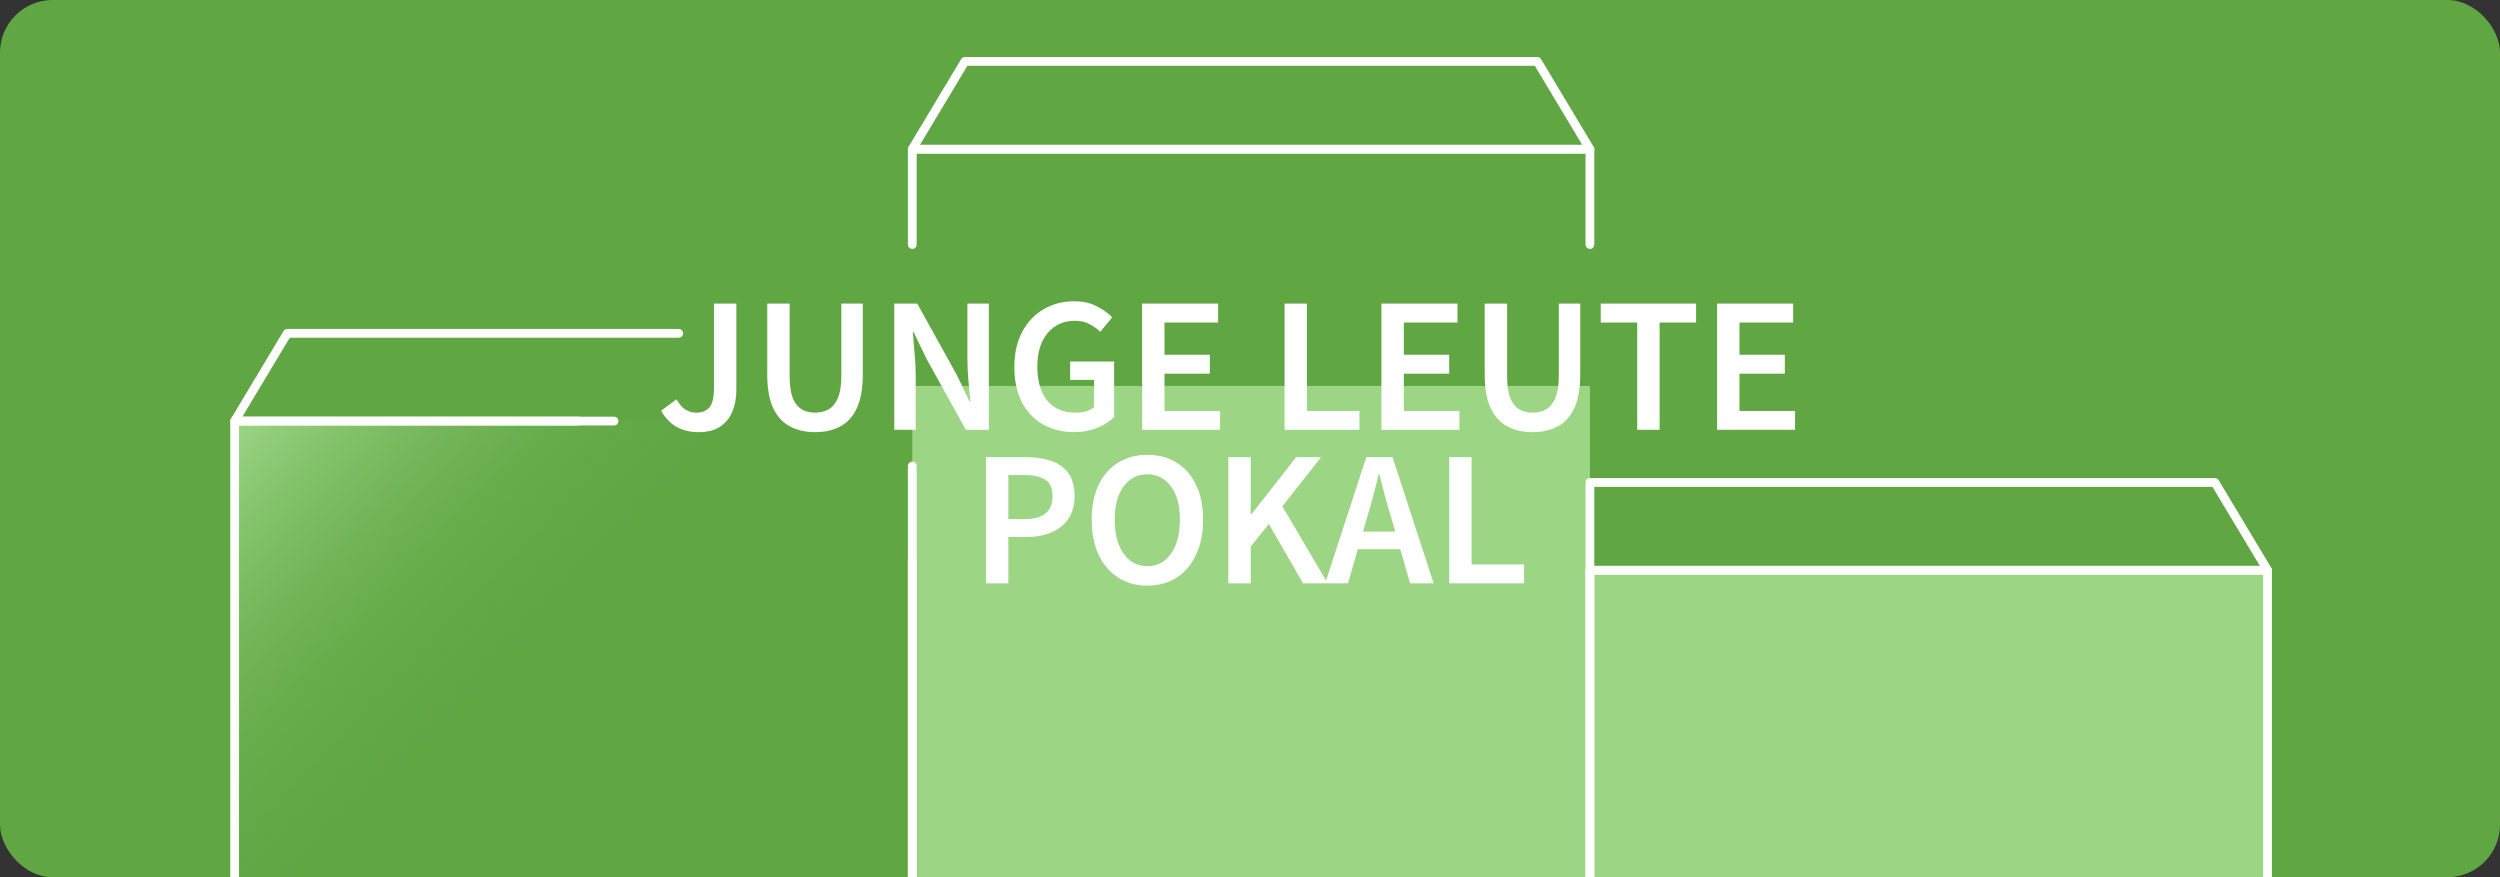
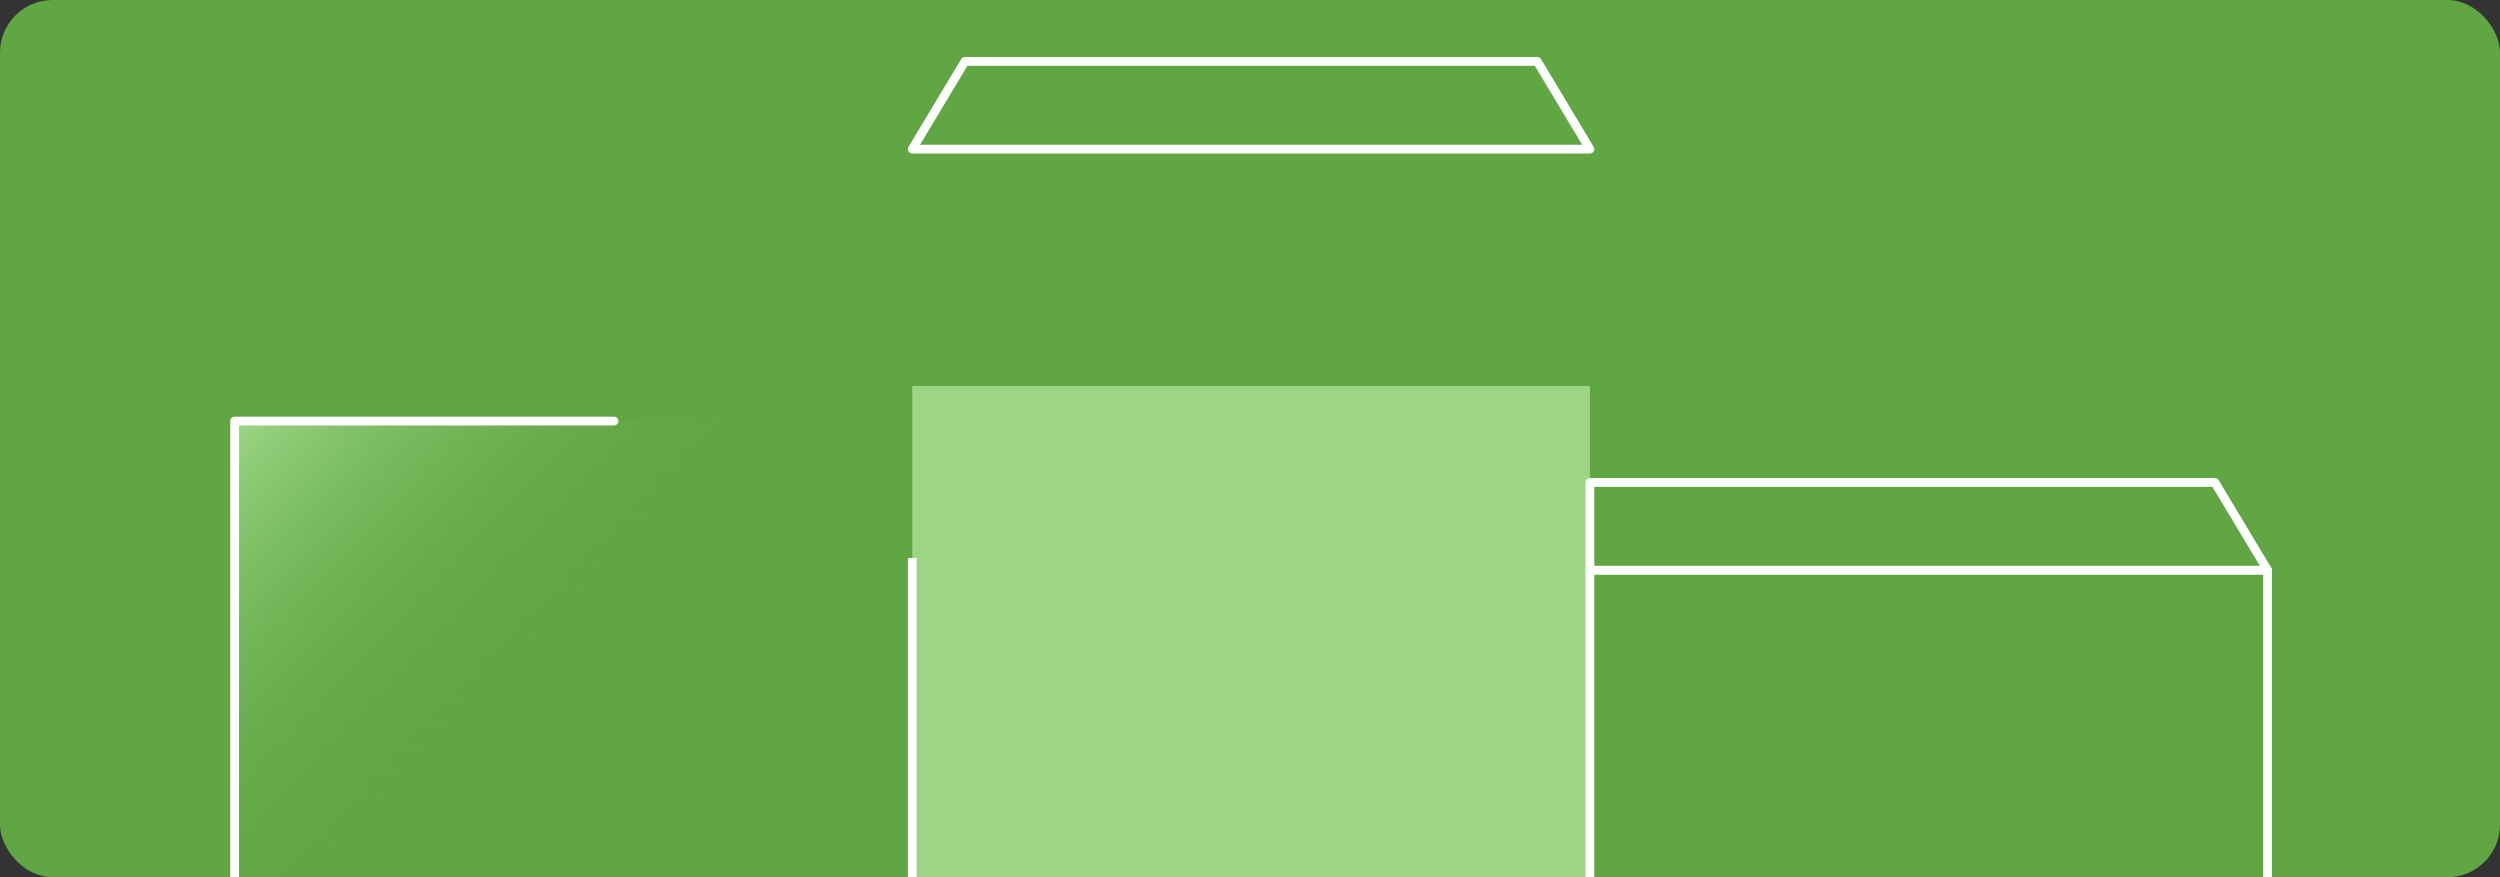
<svg xmlns="http://www.w3.org/2000/svg" width="1140" height="400" viewBox="0 0 1140 400" fill="none">
  <rect x="0" y="0" width="1140" height="400" fill="#333333" stroke="none" />
  <rect y="0.001" width="1140" height="400" rx="24" fill="#60A744" />
-   <rect width="309" height="140" transform="matrix(1 8.74228e-08 8.74228e-08 -1 725 400)" fill="url(#paint0_linear_3122_4308)" />
  <rect width="309" height="208" transform="matrix(1 8.74228e-08 8.74228e-08 -1 107 400)" fill="url(#paint1_linear_3122_4308)" />
  <rect width="309" height="224" transform="matrix(-1 0 0 1 725 176)" fill="url(#paint2_linear_3122_4308)" />
  <g clip-path="url(#clip0_3122_4308)">
    <rect width="309" height="322" transform="matrix(-1 0 0 1 1034 260)" stroke="white" stroke-width="4" stroke-linejoin="round" />
    <path d="M280 190C281.105 190 282 190.895 282 192C282 193.105 281.105 194 280 194V190ZM107 192H105C105 190.895 105.895 190 107 190V192ZM107 622V624C105.895 624 105 623.105 105 622H107ZM416 622H418C418 623.105 417.105 624 416 624V622ZM280 194H107V190H280V194ZM109 192V622H105V192H109ZM107 620H416V624H107V620ZM414 622V254.5H418V622H414Z" fill="white" />
-     <path d="M725 68V66C725.53 66 726.039 66.211 726.414 66.586C726.789 66.961 727 67.47 727 68L725 68ZM416 68H414C414 66.895 414.895 66 416 66V68ZM416 582V584C414.895 584 414 583.105 414 582H416ZM725 582H727C727 582.53 726.789 583.039 726.414 583.414C726.039 583.789 725.53 584 725 584V582ZM414 212.5C414 211.395 414.895 210.5 416 210.5C417.105 210.5 418 211.395 418 212.5H414ZM418 111.5C418 112.605 417.105 113.5 416 113.5C414.895 113.5 414 112.605 414 111.5H418ZM727 111.5C727 112.605 726.105 113.5 725 113.5C723.895 113.5 723 112.605 723 111.5H727ZM725 70H416V66H725V70ZM416 580H725V584H416V580ZM418 212.5V582H414V212.5H418ZM418 68V111.5H414V68H418ZM723 111.5V68L727 68V111.5H723ZM723 582V260H727V582H723Z" fill="white" />
    <path d="M701 28H440L416 68H725L701 28Z" fill="#60A744" stroke="white" stroke-width="4" stroke-linejoin="round" />
    <path d="M1010 220H725V260H1034L1010 220Z" fill="#60A744" stroke="white" stroke-width="4" stroke-linejoin="round" />
-     <path d="M309.5 150C310.605 150 311.5 150.895 311.5 152C311.5 153.105 310.605 154 309.5 154V150ZM131 152L129.285 150.971C129.646 150.369 130.297 150 131 150V152ZM107 192V194C106.279 194 105.615 193.612 105.26 192.985C104.905 192.358 104.914 191.589 105.285 190.971L107 192ZM309.5 154H131V150H309.5V154ZM132.715 153.029L108.715 193.029L105.285 190.971L129.285 150.971L132.715 153.029ZM107 190H264V194H107V190Z" fill="white" />
  </g>
-   <path d="M318.612 197.057C314.623 197.057 311.22 196.235 308.404 194.593C305.588 192.95 303.271 190.515 301.452 187.289L308.492 182.097C309.665 184.209 311.015 185.763 312.54 186.761C314.065 187.699 315.708 188.169 317.468 188.169C320.167 188.169 322.191 187.347 323.54 185.705C324.889 184.062 325.564 181.187 325.564 177.081V138.449H335.772V177.961C335.772 181.422 335.185 184.619 334.012 187.553C332.839 190.427 330.991 192.745 328.468 194.505C325.945 196.206 322.66 197.057 318.612 197.057ZM371.688 197.057C367.288 197.057 363.446 196.177 360.16 194.417C356.875 192.657 354.323 189.841 352.504 185.969C350.744 182.097 349.864 177.022 349.864 170.745V138.449H360.072V171.537C360.072 175.702 360.542 179.017 361.48 181.481C362.478 183.886 363.856 185.617 365.616 186.673C367.376 187.67 369.4 188.169 371.688 188.169C374.035 188.169 376.088 187.67 377.848 186.673C379.667 185.617 381.075 183.886 382.072 181.481C383.128 179.017 383.656 175.702 383.656 171.537V138.449H393.424V170.745C393.424 177.022 392.544 182.097 390.784 185.969C389.024 189.841 386.502 192.657 383.216 194.417C379.99 196.177 376.147 197.057 371.688 197.057ZM407.792 196.001V138.449H418.264L436.216 170.833L442.112 183.065H442.464C442.23 180.131 441.936 176.934 441.584 173.473C441.291 170.011 441.144 166.667 441.144 163.441V138.449H450.912V196.001H440.44L422.488 163.617L416.592 151.385H416.24C416.475 154.435 416.739 157.633 417.032 160.977C417.384 164.321 417.56 167.606 417.56 170.833V196.001H407.792ZM489.654 197.057C484.492 197.057 479.857 195.913 475.75 193.625C471.644 191.337 468.417 187.993 466.07 183.593C463.724 179.134 462.55 173.737 462.55 167.401C462.55 161.123 463.753 155.755 466.158 151.297C468.564 146.779 471.82 143.347 475.926 141.001C480.033 138.595 484.638 137.393 489.742 137.393C493.849 137.393 497.31 138.155 500.126 139.681C503.001 141.147 505.348 142.819 507.166 144.697L501.71 151.297C500.244 149.889 498.601 148.715 496.782 147.777C495.022 146.779 492.793 146.281 490.094 146.281C484.99 146.281 480.854 148.158 477.686 151.913C474.577 155.609 473.022 160.683 473.022 167.137C473.022 173.707 474.518 178.87 477.51 182.625C480.502 186.321 484.873 188.169 490.622 188.169C492.265 188.169 493.82 187.963 495.286 187.553C496.753 187.083 497.956 186.438 498.894 185.617V173.209H487.982V164.849H508.046V190.193C506.11 192.129 503.529 193.771 500.302 195.121C497.134 196.411 493.585 197.057 489.654 197.057ZM520.8 196.001V138.449H555.472V147.073H531.008V161.769H551.688V170.393H531.008V187.377H556.352V196.001H520.8ZM585.769 196.001V138.449H595.977V187.377H619.913V196.001H585.769ZM629.941 196.001V138.449H664.613V147.073H640.149V161.769H660.829V170.393H640.149V187.377H665.493V196.001H629.941ZM698.852 197.057C694.452 197.057 690.61 196.177 687.324 194.417C684.039 192.657 681.487 189.841 679.668 185.969C677.908 182.097 677.028 177.022 677.028 170.745V138.449H687.236V171.537C687.236 175.702 687.706 179.017 688.644 181.481C689.642 183.886 691.02 185.617 692.78 186.673C694.54 187.67 696.564 188.169 698.852 188.169C701.199 188.169 703.252 187.67 705.012 186.673C706.831 185.617 708.239 183.886 709.236 181.481C710.292 179.017 710.82 175.702 710.82 171.537V138.449H720.588V170.745C720.588 177.022 719.708 182.097 717.948 185.969C716.188 189.841 713.666 192.657 710.38 194.417C707.154 196.177 703.311 197.057 698.852 197.057ZM746.572 196.001V147.073H729.94V138.449H773.412V147.073H756.78V196.001H746.572ZM782.995 196.001V138.449H817.667V147.073H793.203V161.769H813.883V170.393H793.203V187.377H818.547V196.001H782.995ZM449.601 266.001V208.449H467.729C472.012 208.449 475.825 209.006 479.169 210.121C482.513 211.235 485.153 213.083 487.089 215.665C489.025 218.246 489.993 221.766 489.993 226.225C489.993 230.449 489.025 233.939 487.089 236.697C485.153 239.454 482.542 241.507 479.257 242.857C475.972 244.206 472.246 244.881 468.081 244.881H459.809V266.001H449.601ZM459.809 236.697H467.289C475.737 236.697 479.961 233.206 479.961 226.225C479.961 222.587 478.846 220.094 476.617 218.745C474.446 217.337 471.22 216.633 466.937 216.633H459.809V236.697ZM523.172 267.057C518.185 267.057 513.785 265.854 509.972 263.449C506.158 260.985 503.166 257.523 500.996 253.065C498.884 248.547 497.828 243.179 497.828 236.961C497.828 230.742 498.884 225.433 500.996 221.033C503.166 216.633 506.158 213.259 509.972 210.913C513.785 208.566 518.185 207.393 523.172 207.393C528.217 207.393 532.646 208.566 536.46 210.913C540.273 213.259 543.236 216.633 545.348 221.033C547.518 225.433 548.604 230.742 548.604 236.961C548.604 243.179 547.518 248.547 545.348 253.065C543.236 257.523 540.273 260.985 536.46 263.449C532.646 265.854 528.217 267.057 523.172 267.057ZM523.172 258.169C527.689 258.169 531.297 256.262 533.996 252.449C536.694 248.577 538.044 243.414 538.044 236.961C538.044 230.507 536.694 225.462 533.996 221.825C531.297 218.129 527.689 216.281 523.172 216.281C518.654 216.281 515.046 218.129 512.348 221.825C509.649 225.462 508.3 230.507 508.3 236.961C508.3 243.414 509.649 248.577 512.348 252.449C515.046 256.262 518.654 258.169 523.172 258.169ZM560.117 266.001V208.449H570.325V234.585H570.589L591.093 208.449H602.445L584.757 230.889L605.437 266.001H594.173L578.597 238.897L570.325 249.193V266.001H560.117ZM623.557 235.377L621.533 242.417H636.229L634.205 235.377C633.266 232.326 632.357 229.187 631.477 225.961C630.656 222.734 629.834 219.537 629.013 216.369H628.661C627.898 219.595 627.077 222.822 626.197 226.049C625.376 229.217 624.496 232.326 623.557 235.377ZM604.285 266.001L623.029 208.449H634.997L653.741 266.001H643.005L638.517 250.425H619.157L614.669 266.001H604.285ZM660.835 266.001V208.449H671.043V257.377H694.979V266.001H660.835Z" fill="white" />
  <defs>
    <linearGradient id="paint0_linear_3122_4308" x1="0" y1="0" x2="309" y2="140" gradientUnits="userSpaceOnUse">
      <stop offset="1" stop-color="#9CD685" />
      <stop stop-color="#60A744" stop-opacity="0" />
    </linearGradient>
    <linearGradient id="paint1_linear_3122_4308" x1="309" y1="2.60957e-05" x2="43.804" y2="253.775" gradientUnits="userSpaceOnUse">
      <stop offset="0.545" stop-color="#60A744" stop-opacity="0" />
      <stop offset="1" stop-color="#9CD685" />
    </linearGradient>
    <linearGradient id="paint2_linear_3122_4308" x1="154.5" y1="0" x2="154.5" y2="224" gradientUnits="userSpaceOnUse">
      <stop offset="1" stop-color="#9CD685" />
      <stop stop-color="#60A744" stop-opacity="0" />
    </linearGradient>
    <clipPath id="clip0_3122_4308">
      <rect width="1140" height="400" fill="white" transform="matrix(-1 0 0 1 1140 0)" />
    </clipPath>
  </defs>
</svg>